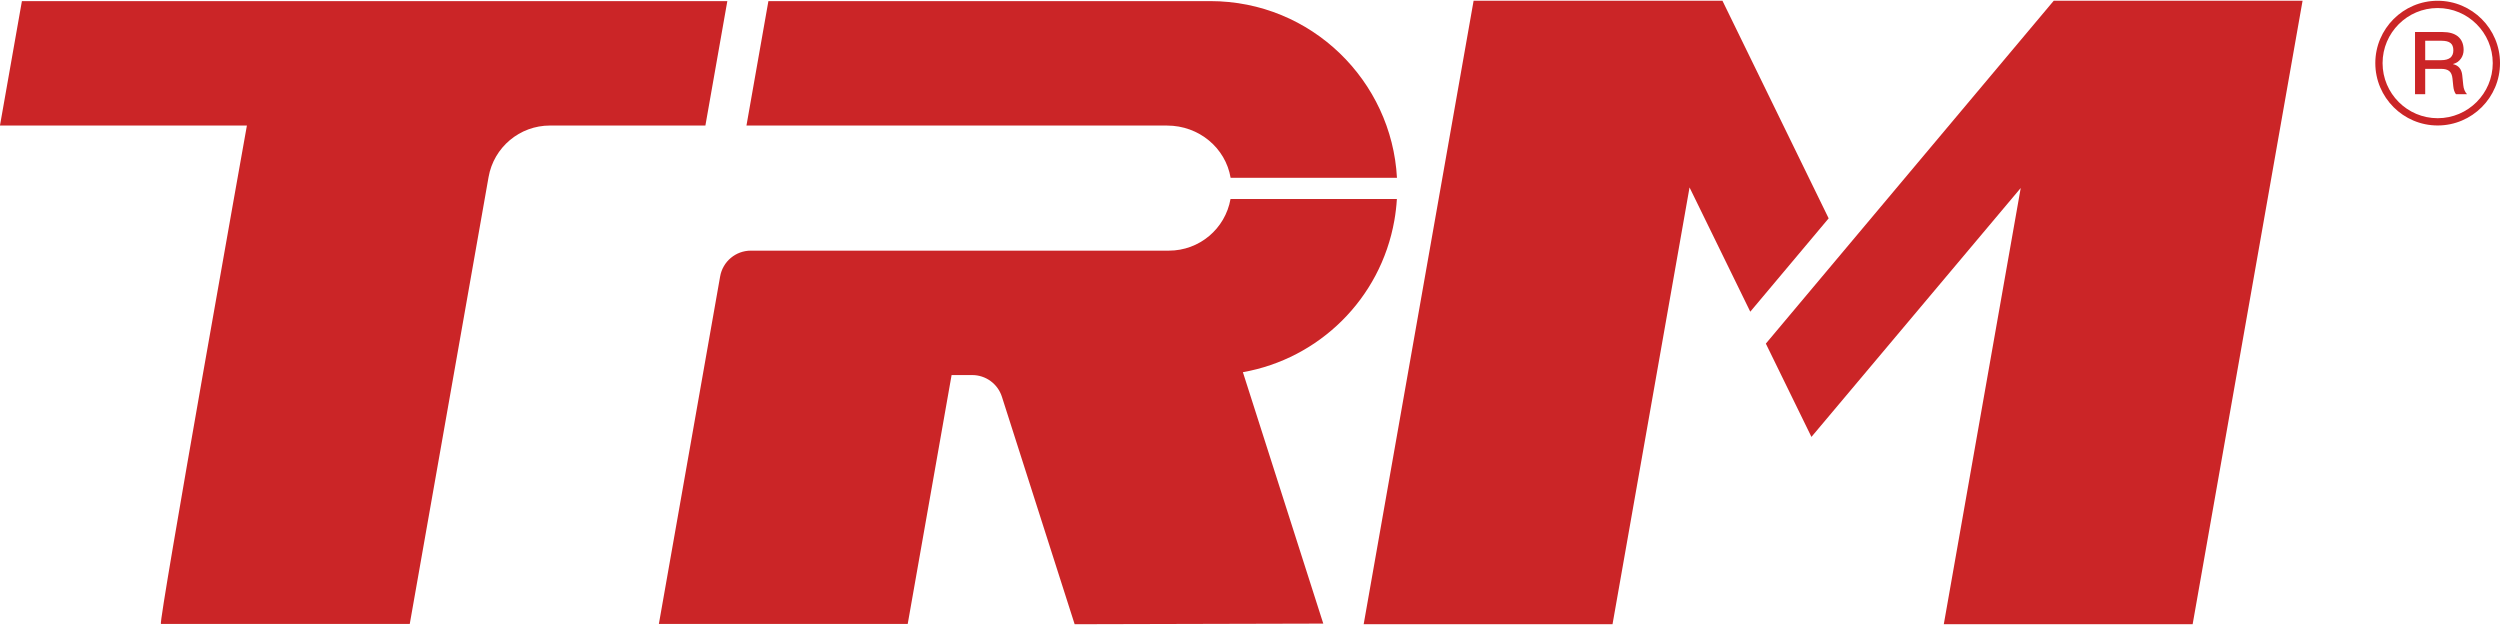
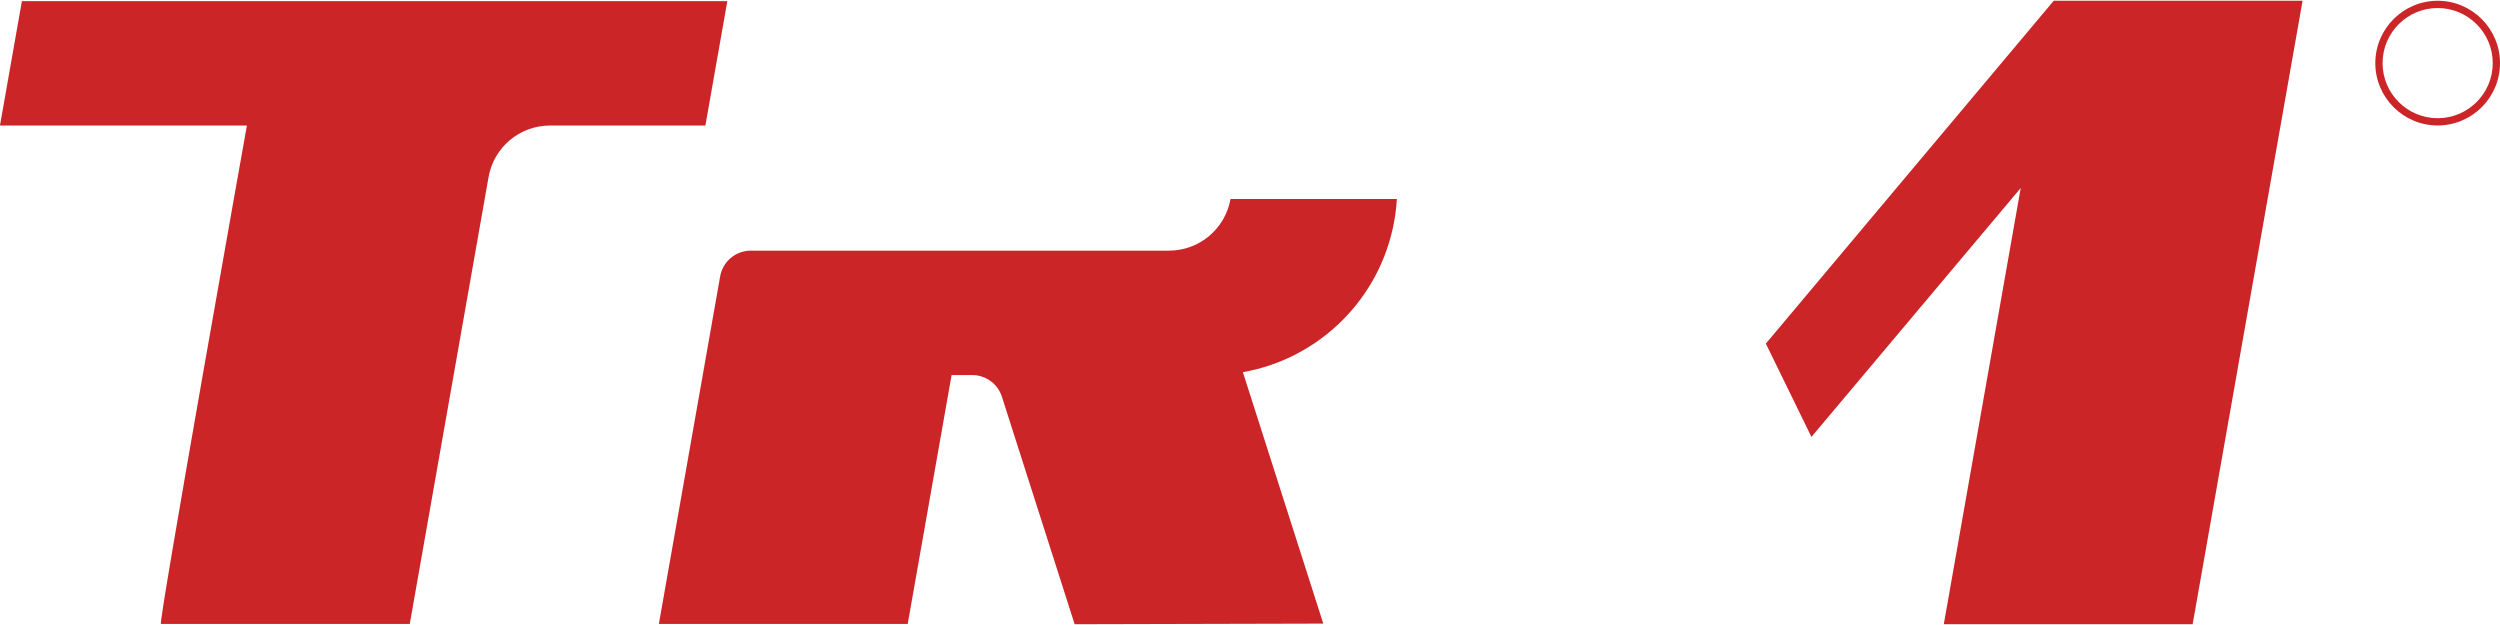
<svg xmlns="http://www.w3.org/2000/svg" width="100%" height="100%" viewBox="0 0 1080 270" version="1.1" xml:space="preserve" style="fill-rule:evenodd;clip-rule:evenodd;stroke-linejoin:round;stroke-miterlimit:2;">
  <g transform="matrix(1,0,0,1,0,-405)">
    <g>
      <g transform="matrix(6.592,0,0,6.592,940.96,674.661)">
        <path d="M8.154,-40.858L-8.154,-40.858L-21.884,-24.506L-27.02,-18.389L-24.032,-12.275L-10.317,-28.587L-15.358,0L0.95,0L8.154,-40.858Z" style="fill:rgb(203,37,39);fill-rule:nonzero;" />
      </g>
      <g transform="matrix(6.592,0,0,6.592,744.099,674.661)">
-         <path d="M0,-40.858L-16.308,-40.858L-23.512,0L-7.204,0L-2.157,-28.624L1.823,-20.481L6.96,-26.598L0,-40.858Z" style="fill:rgb(203,37,39);fill-rule:nonzero;" />
-       </g>
+         </g>
      <g transform="matrix(6.592,0,0,6.592,314.205,674.526)">
-         <path d="M0,-40.814L-46.229,-40.814L-47.667,-32.66L-31.484,-32.66C-31.484,-32.66 -37.313,0 -37.119,0L-20.811,0L-15.647,-29.284C-15.303,-31.236 -13.606,-32.66 -11.624,-32.66L-1.437,-32.66L0,-40.814Z" style="fill:rgb(203,37,39);fill-rule:nonzero;" />
+         <path d="M0,-40.814L-46.229,-40.814L-47.667,-32.66L-31.484,-32.66C-31.484,-32.66 -37.313,0 -37.119,0L-20.811,0L-15.647,-29.284C-15.303,-31.236 -13.606,-32.66 -11.624,-32.66L-1.437,-32.66Z" style="fill:rgb(203,37,39);fill-rule:nonzero;" />
      </g>
      <g transform="matrix(6.592,0,0,6.592,531.627,405.478)">
-         <path d="M0,11.581L10.901,11.581C10.564,5.251 5.318,0 -1.338,0L-30.291,0L-31.729,8.156L-4.164,8.156C-2.068,8.156 -0.327,9.628 0,11.581" style="fill:rgb(203,37,39);fill-rule:nonzero;" />
-       </g>
+         </g>
      <g transform="matrix(6.592,0,0,6.592,602.355,665.369)">
        <path d="M0,-25.045C0.083,-25.518 0.138,-25.988 0.167,-26.455L-10.736,-26.455C-11.083,-24.499 -12.783,-23.072 -14.771,-23.072L-42.17,-23.072C-43.162,-23.072 -44.01,-22.361 -44.183,-21.384L-48.198,1.389L-31.89,1.389L-29.015,-14.919L-27.664,-14.919C-26.775,-14.919 -25.989,-14.344 -25.718,-13.498L-20.951,1.41L-4.657,1.369L-9.925,-15.107C-4.935,-15.991 -0.906,-19.907 0,-25.045" style="fill:rgb(203,37,39);fill-rule:nonzero;" />
      </g>
      <g transform="matrix(6.592,0,0,6.592,1053.07,456.066)">
        <path d="M0,-7.22C-1.991,-7.22 -3.61,-5.6 -3.61,-3.61C-3.61,-1.619 -1.991,0 0,0C1.991,0 3.61,-1.619 3.61,-3.61C3.61,-5.6 1.991,-7.22 0,-7.22M0,0.476C-2.253,0.476 -4.086,-1.357 -4.086,-3.61C-4.086,-5.863 -2.253,-7.696 0,-7.696C2.253,-7.696 4.086,-5.863 4.086,-3.61C4.086,-1.357 2.253,0.476 0,0.476" style="fill:rgb(203,37,39);fill-rule:nonzero;" />
      </g>
      <g transform="matrix(6.592,0,0,6.592,1047.69,433.545)">
-         <path d="M0,-0.387L1.056,-0.387C1.318,-0.387 1.518,-0.444 1.655,-0.553C1.781,-0.667 1.844,-0.827 1.844,-1.032C1.844,-1.255 1.781,-1.415 1.655,-1.512C1.53,-1.614 1.33,-1.66 1.056,-1.66L0,-1.66L0,-0.387ZM1.147,-2.231C1.564,-2.231 1.895,-2.139 2.135,-1.951C2.386,-1.745 2.517,-1.449 2.517,-1.06C2.517,-0.849 2.46,-0.661 2.346,-0.495C2.22,-0.313 2.043,-0.193 1.826,-0.136L1.826,-0.125C2.18,-0.045 2.38,0.189 2.426,0.589L2.494,1.245C2.517,1.496 2.603,1.696 2.74,1.844L2.015,1.844C1.918,1.719 1.861,1.542 1.838,1.314L1.787,0.811C1.764,0.589 1.695,0.429 1.581,0.332C1.461,0.229 1.284,0.183 1.056,0.183L0,0.183L0,1.844L-0.668,1.844L-0.668,-2.231L1.147,-2.231Z" style="fill:rgb(203,37,39);fill-rule:nonzero;" />
-       </g>
+         </g>
    </g>
  </g>
</svg>